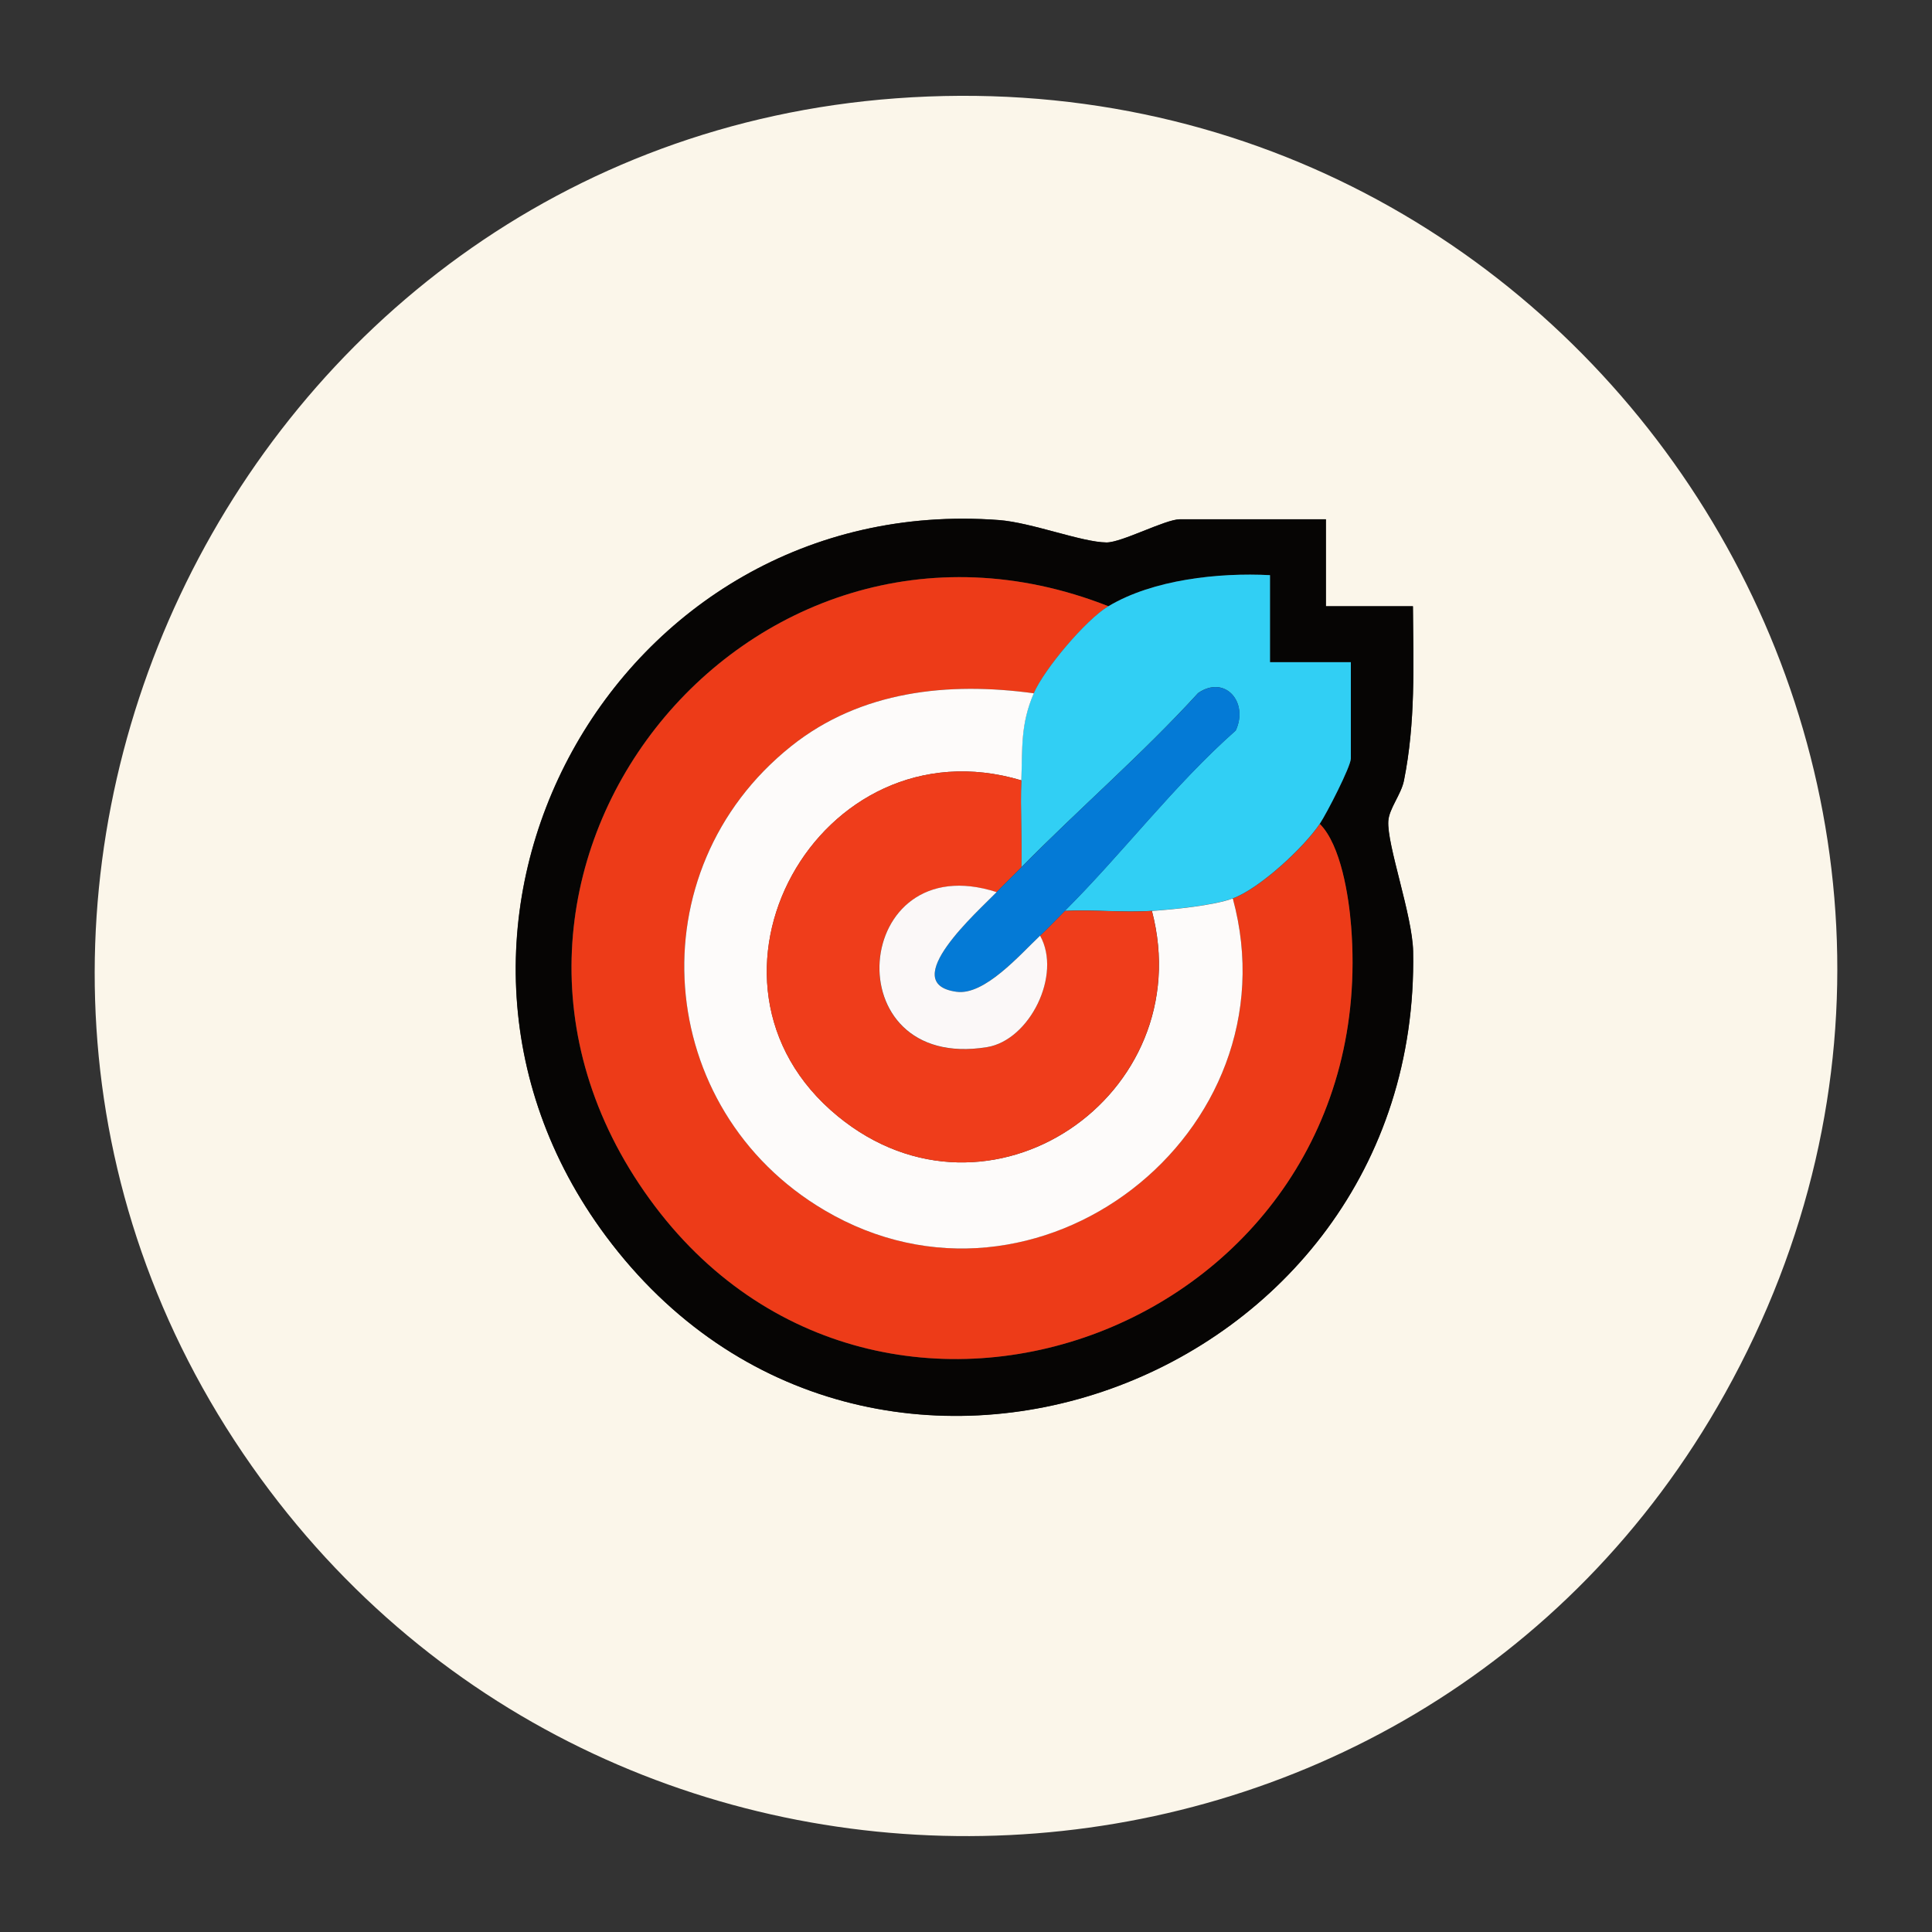
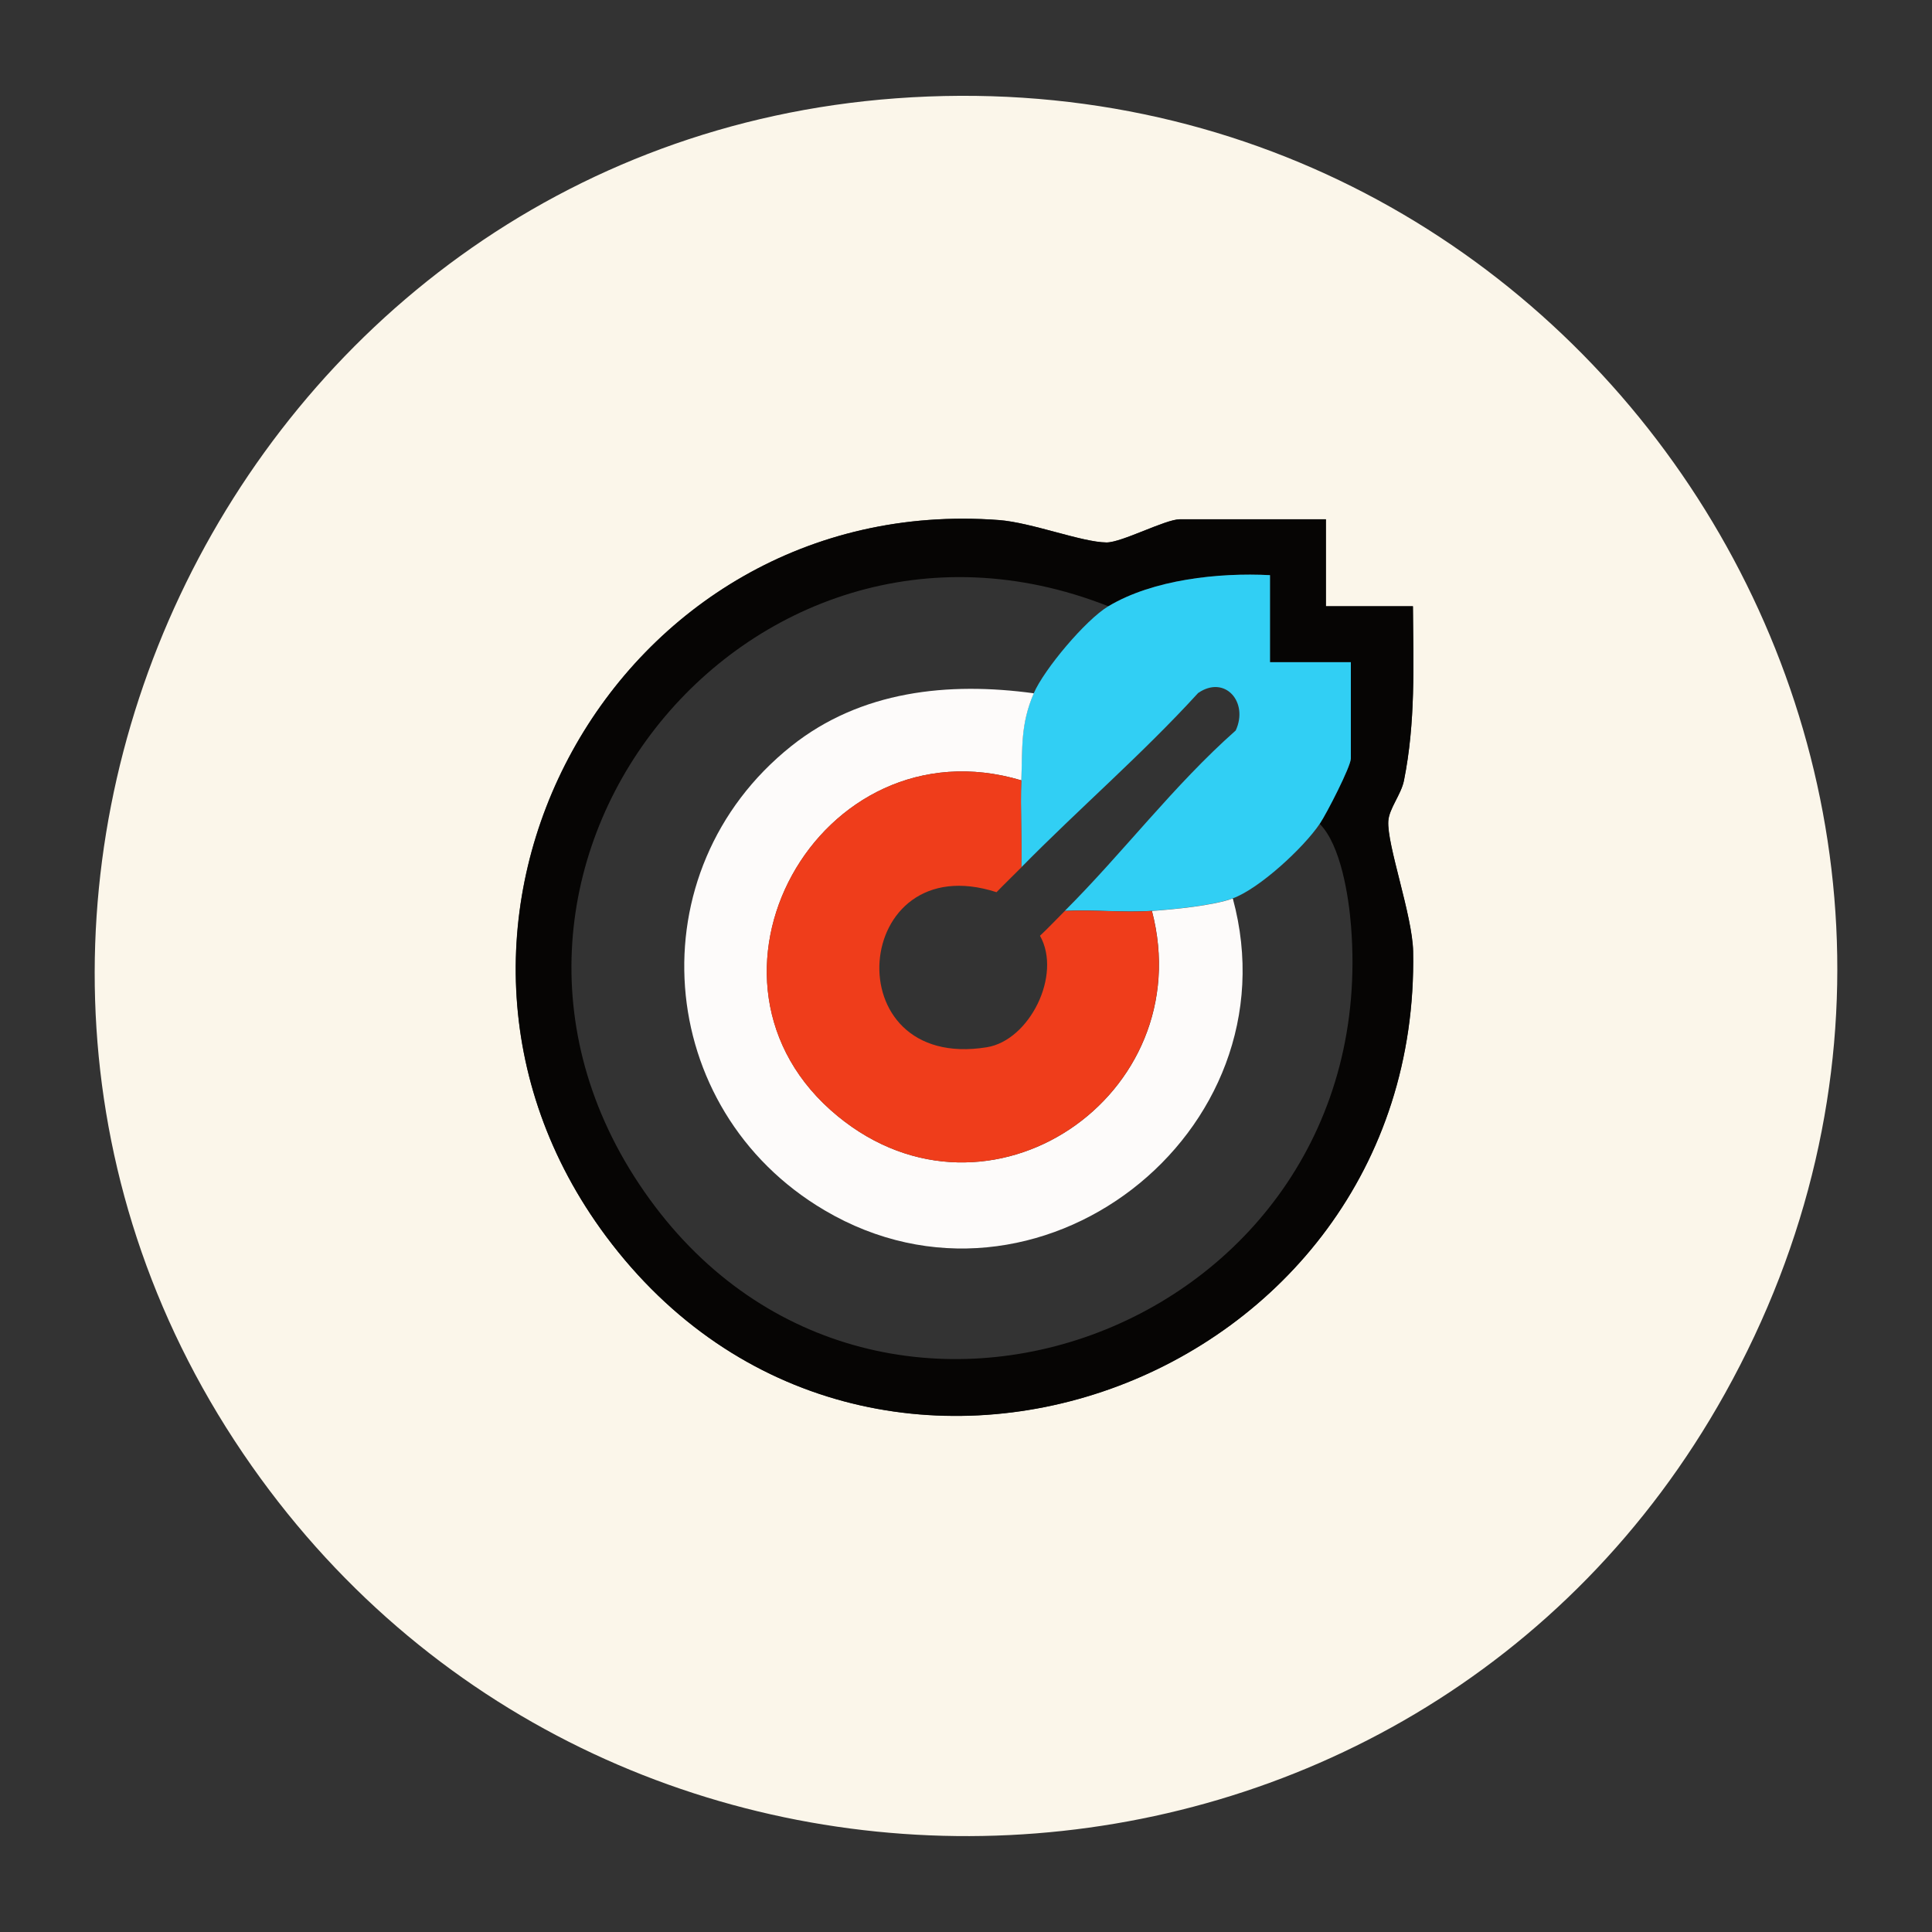
<svg xmlns="http://www.w3.org/2000/svg" id="Capa_1" data-name="Capa 1" viewBox="0 0 200 200">
  <rect x="0" y="0" width="200" height="200" fill="#333333" stroke="none" />
  <defs>
    <style>      .cls-1 {        fill: #047ad6;      }      .cls-2 {        fill: #ed3b18;      }      .cls-3 {        fill: #ef3d1b;      }      .cls-4 {        fill: #060504;      }      .cls-5 {        fill: #fbf8f8;      }      .cls-6 {        fill: #31cff4;      }      .cls-7 {        fill: #fdfbfa;      }      .cls-8 {        fill: #fbf6ea;      }    </style>
  </defs>
  <path class="cls-8" d="M92.73,10.18c71.66-5.3,121.06,70.9,85.83,134.09-32.21,57.77-114.47,61.59-152.5,7.49C-13.8,95.08,23.91,15.27,92.73,10.18ZM137.26,53.75h-15.12c-1.5,0-6.02,2.41-7.6,2.4-2.55-.02-7.75-2.06-11.15-2.32-39.67-2.97-64.53,42.07-40.67,74.13,27.12,36.44,84.39,15.51,83.56-29.47-.07-3.74-2.73-11.05-2.57-13.5.08-1.29,1.33-2.76,1.62-4.19,1.22-6.07.98-11.89.93-18.05h-9.01v-9.01Z" />
  <path class="cls-4" d="M137.26,53.75v9.01h9.01c.04,6.16.28,11.98-.93,18.05-.29,1.44-1.54,2.9-1.62,4.19-.16,2.44,2.5,9.75,2.57,13.5.83,44.98-56.44,65.91-83.56,29.47-23.86-32.06,1.01-77.11,40.67-74.13,3.4.25,8.59,2.3,11.15,2.32,1.58.01,6.09-2.4,7.6-2.4h15.12ZM136.62,85.28c.69-1.03,3.22-5.94,3.22-6.76v-9.97h-8.37v-9.01c-5.28-.28-12.12.45-16.73,3.22-37.56-14.82-71.63,28.02-47.51,61.35,23.84,32.95,75.92,13.29,72.63-28.23-.24-3.07-1.06-8.4-3.24-10.59Z" />
-   <path class="cls-2" d="M114.74,62.76c-2.35,1.41-6.64,6.51-7.72,9.01-8.86-1.21-17.91-.27-25.1,5.46-16.21,12.91-14.29,37.6,3.44,48.06,21.96,12.94,48.86-8.02,42.26-32.28,2.75-1,7.33-5.23,9.01-7.72,2.19,2.2,3,7.53,3.24,10.59,3.29,41.52-48.79,61.17-72.63,28.23-24.12-33.32,9.95-76.16,47.51-61.35Z" />
  <path class="cls-6" d="M114.74,62.76c4.61-2.77,11.45-3.5,16.73-3.22v9.01h8.37v9.97c0,.82-2.52,5.73-3.22,6.76-1.68,2.49-6.26,6.72-9.01,7.72-2.03.74-6.09,1.13-8.37,1.29-2.97.2-6.03-.15-9.01,0,6.04-6.03,11.26-12.98,17.69-18.67,1.36-2.93-1.11-5.79-3.89-3.88-5.78,6.33-12.32,11.96-18.31,18.05.08-2.99-.11-6.02,0-9.01.12-3.32-.1-5.81,1.29-9.01,1.08-2.49,5.37-7.6,7.72-9.01Z" />
  <path class="cls-7" d="M107.02,71.77c-1.39,3.2-1.17,5.69-1.29,9.01-20.97-6.26-35.98,20.84-19,34.77,15.62,12.82,37.53-2.12,32.52-21.25,2.28-.16,6.34-.55,8.37-1.29,6.6,24.27-20.3,45.23-42.26,32.28-17.73-10.45-19.65-35.14-3.44-48.06,7.19-5.73,16.25-6.67,25.1-5.46Z" />
  <path class="cls-3" d="M105.73,80.78c-.11,2.99.08,6.02,0,9.01-.85.86-1.75,1.72-2.57,2.57-15.05-4.86-16.9,18.63-1,16.05,4.42-.72,7.79-7.48,5.5-11.54.84-.79,1.74-1.74,2.57-2.57,2.98-.15,6.04.2,9.01,0,5.01,19.13-16.89,34.07-32.52,21.25-16.98-13.93-1.97-41.03,19-34.77Z" />
-   <path class="cls-1" d="M110.24,94.29c-.83.83-1.74,1.79-2.57,2.57-2.11,1.99-5.76,6.2-8.65,5.81-6.26-.86,2.3-8.4,4.14-10.31.82-.85,1.73-1.71,2.57-2.57,5.99-6.1,12.53-11.72,18.31-18.05,2.78-1.9,5.25.96,3.89,3.88-6.43,5.7-11.65,12.65-17.69,18.67Z" />
-   <path class="cls-5" d="M103.16,92.36c-1.84,1.91-10.41,9.46-4.14,10.31,2.89.4,6.54-3.81,8.65-5.81,2.28,4.07-1.09,10.83-5.5,11.54-15.9,2.58-14.05-20.91,1-16.05Z" />
</svg>